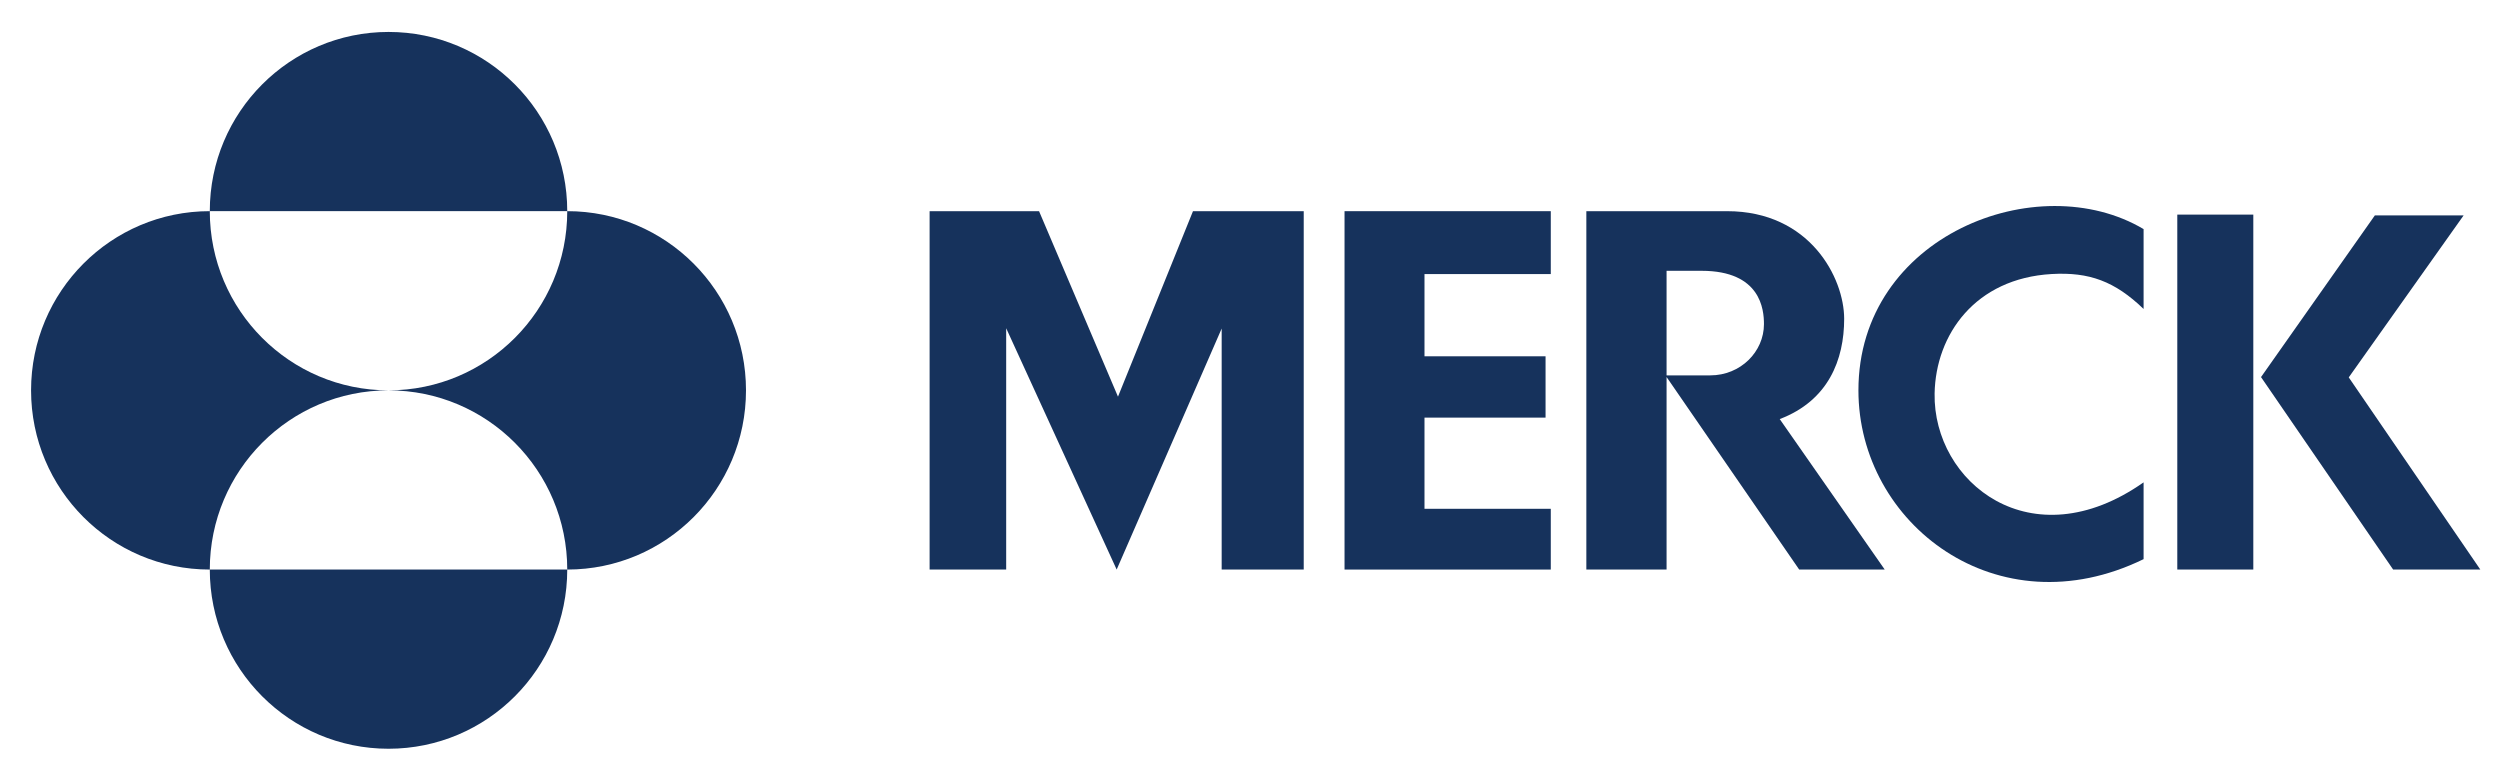
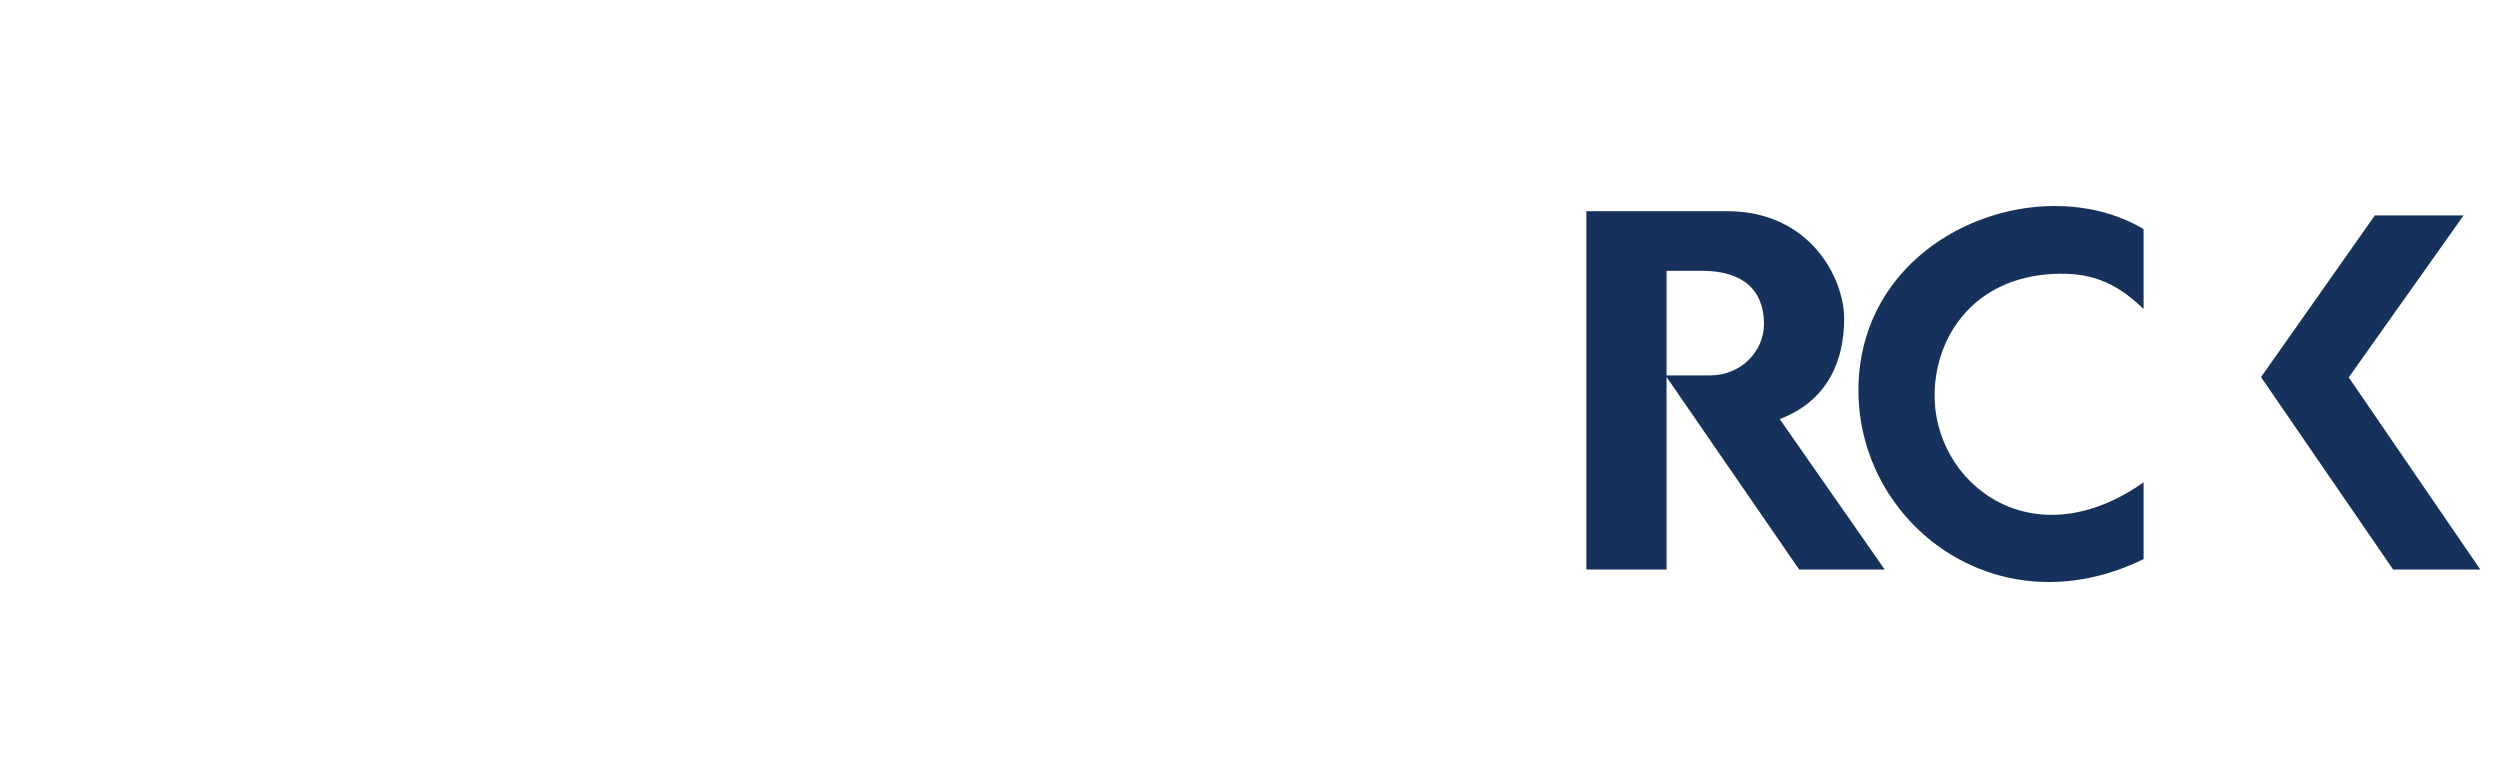
<svg xmlns="http://www.w3.org/2000/svg" width="108" height="33" viewBox="0 0 108 33" fill="none">
  <g id="merck_logo.svg" clip-path="url(#clip0_100_2509)">
    <g id="layer1">
      <g id="g14189">
-         <path id="path14179" d="M51.537 9.123H56.321V24.605H52.776V14.193L48.24 24.605L43.467 14.18V24.605H40.159V9.123H44.887L48.297 17.136L51.537 9.123Z" fill="#16325C" />
-         <path id="path14177" d="M58.084 9.123V24.605H66.994V21.98H61.538V18.041H66.768V15.392H61.538V11.84H66.994V9.123H58.084Z" fill="#16325C" />
        <path id="path14175" d="M80.284 16.865C80.284 22.628 86.282 27.239 92.603 24.155V20.838C87.74 24.254 83.506 20.83 83.575 16.997C83.623 14.45 85.33 12.027 88.633 11.838C90.257 11.746 91.357 12.15 92.603 13.347V9.897C88.036 7.184 80.284 10.171 80.284 16.865Z" fill="#16325C" />
-         <path id="path14173" d="M94.059 24.604H97.343V9.271H94.059V24.604Z" fill="#16325C" />
        <path id="path14171" d="M101.466 16.303L106.428 9.306H102.593L97.676 16.29L103.384 24.605H107.15L101.466 16.303Z" fill="#16325C" />
        <path id="path14169" d="M68.53 9.123V24.605H71.996V16.287L77.725 24.605H81.42L76.884 18.104C78.986 17.307 79.668 15.54 79.668 13.773C79.668 12.008 78.19 9.123 74.611 9.123H68.53ZM71.996 11.699H73.509C76.066 11.699 76.203 13.375 76.203 14.001C76.203 15.198 75.191 16.216 73.884 16.216H71.996V11.699Z" fill="#16325C" />
-         <path id="path13366" d="M9.063 9.122C9.063 4.846 12.52 1.38 16.784 1.38C21.049 1.38 24.505 4.846 24.505 9.122H9.063ZM9.063 24.605C9.063 20.329 12.52 16.863 16.784 16.863C12.52 16.863 9.063 13.398 9.063 9.122C4.799 9.122 1.342 12.588 1.342 16.863C1.342 21.14 4.799 24.605 9.063 24.605ZM9.063 24.605C9.063 28.881 12.52 32.346 16.784 32.346C21.049 32.346 24.505 28.881 24.505 24.605H9.063ZM16.784 16.863C21.049 16.863 24.505 20.329 24.505 24.605C28.77 24.605 32.227 21.14 32.227 16.863C32.227 12.588 28.77 9.122 24.505 9.122C24.505 13.398 21.049 16.863 16.784 16.863Z" fill="#16325C" />
      </g>
    </g>
  </g>
  <defs>
    <clipPath id="clip0_100_2509">
      <rect width="106.839" height="32" fill="white" transform="translate(0.827 0.865)" />
    </clipPath>
  </defs>
</svg>